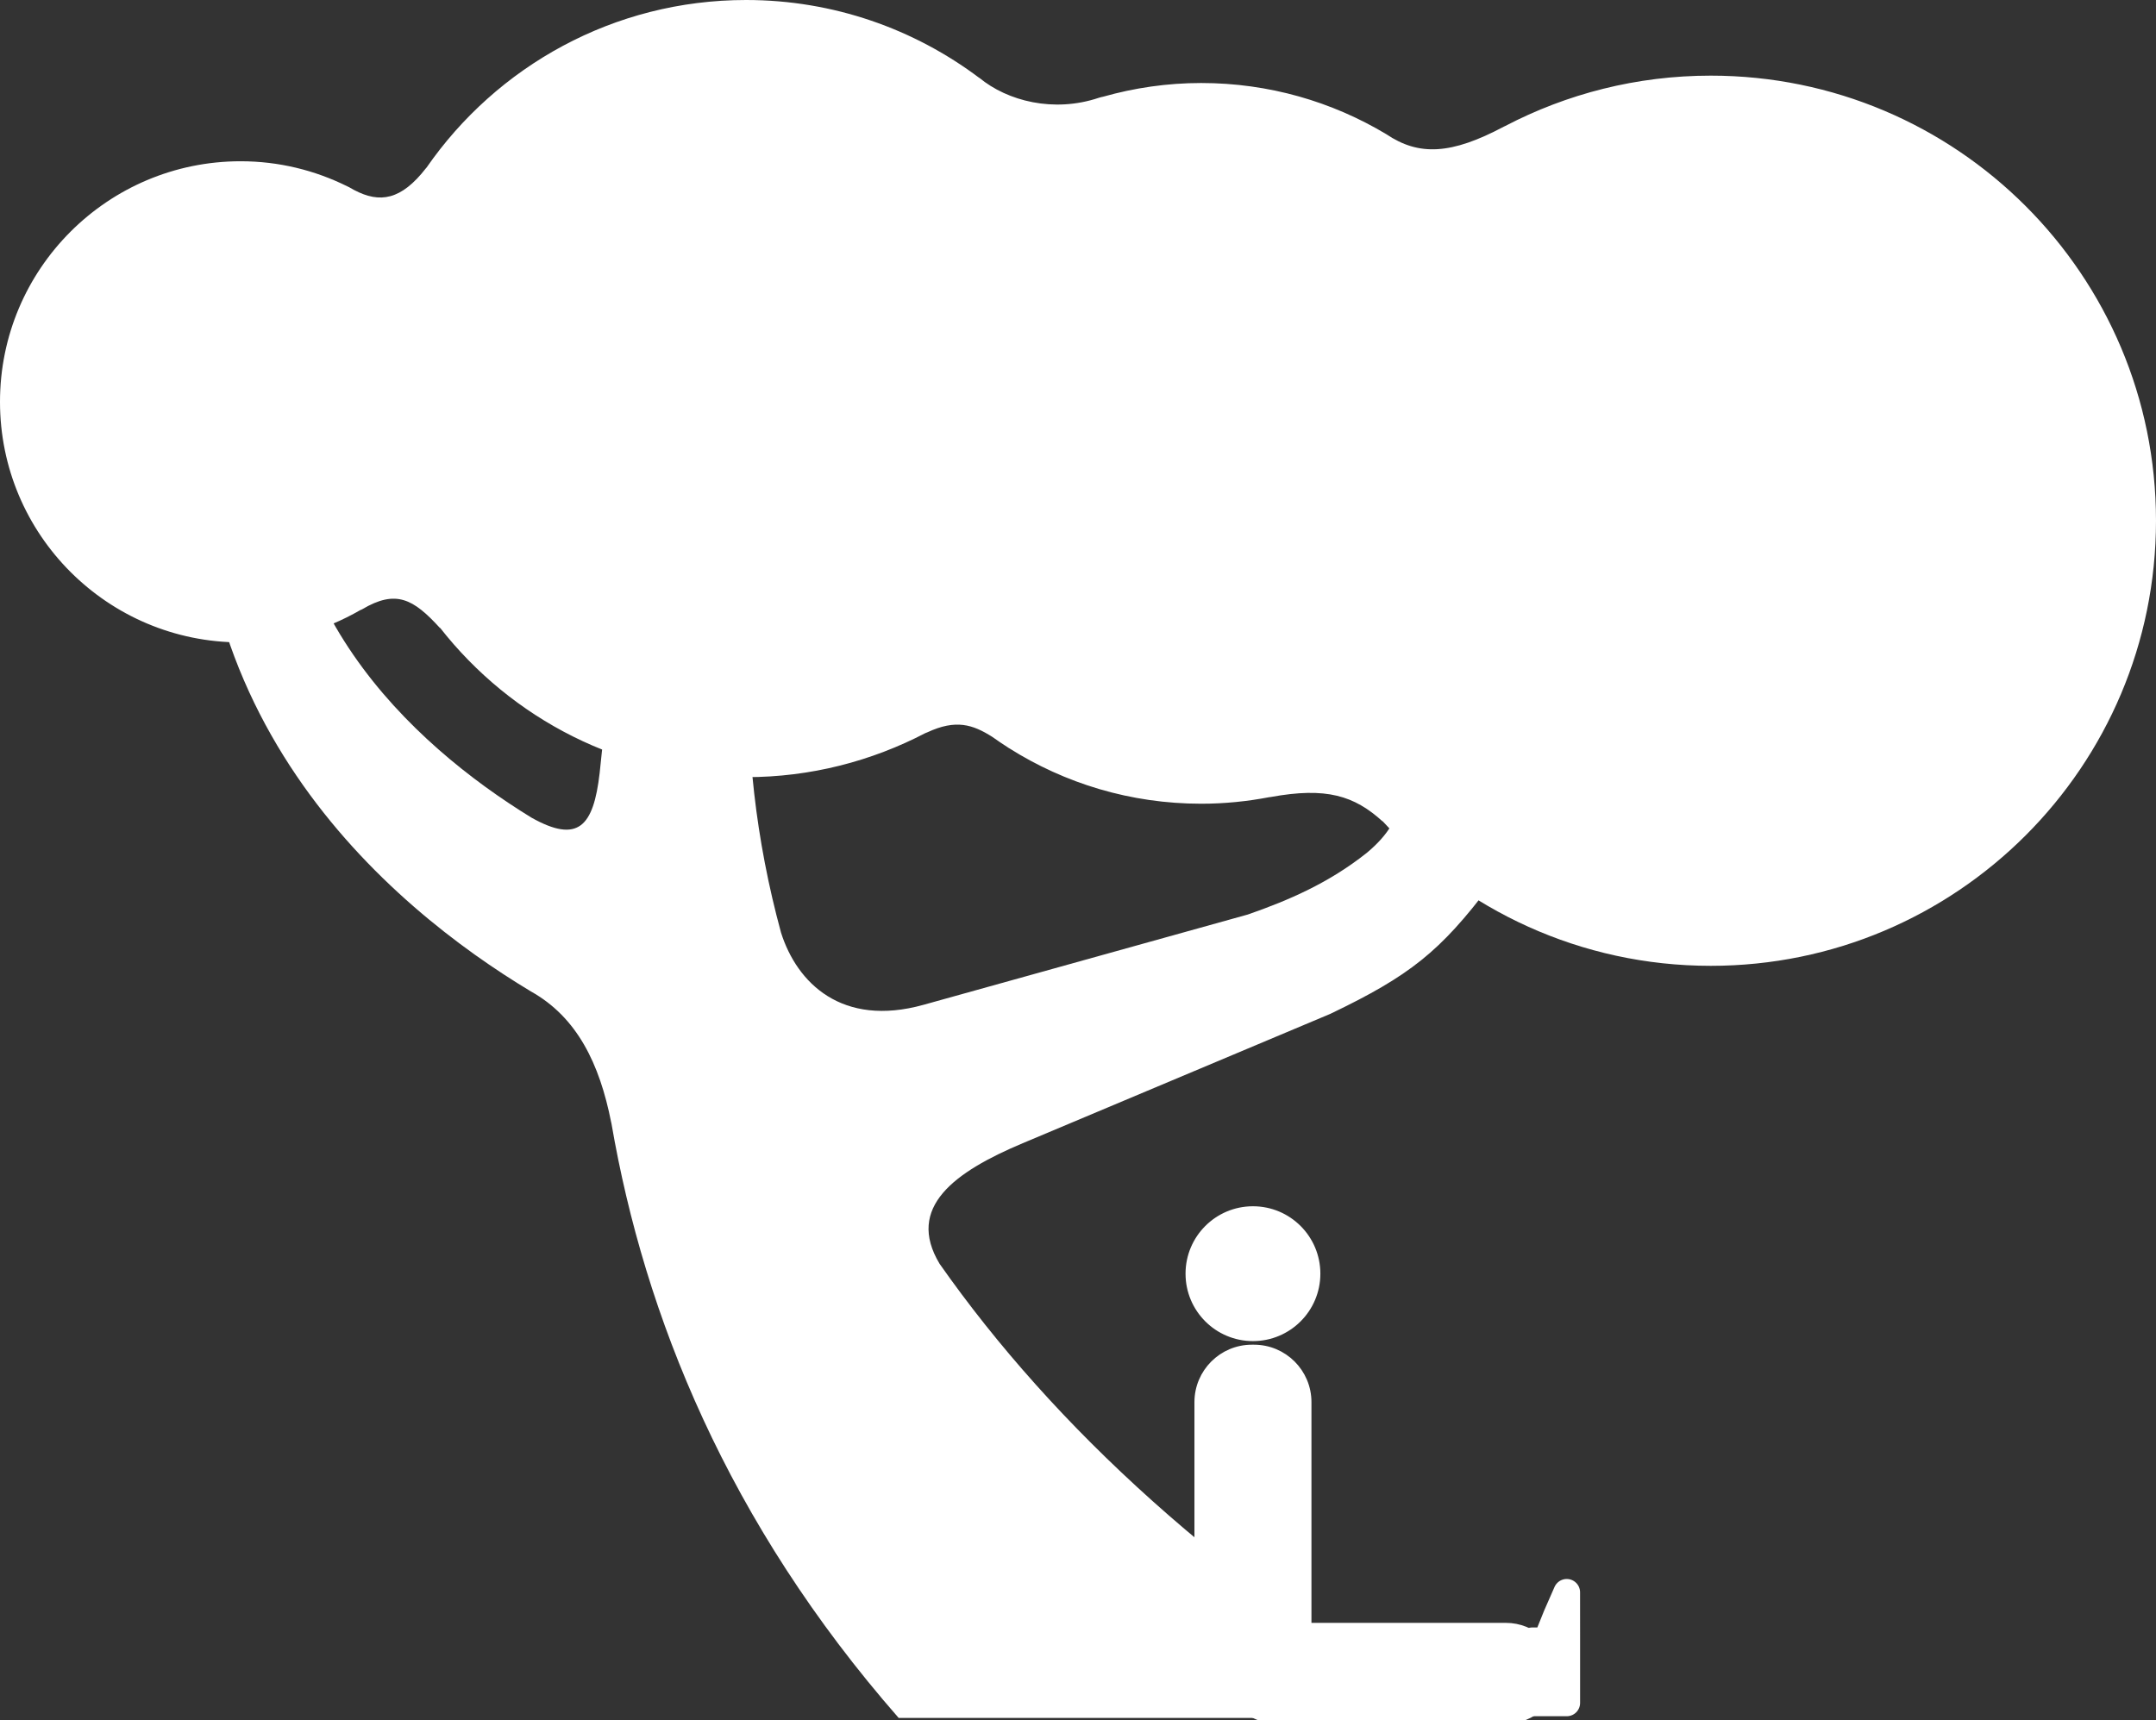
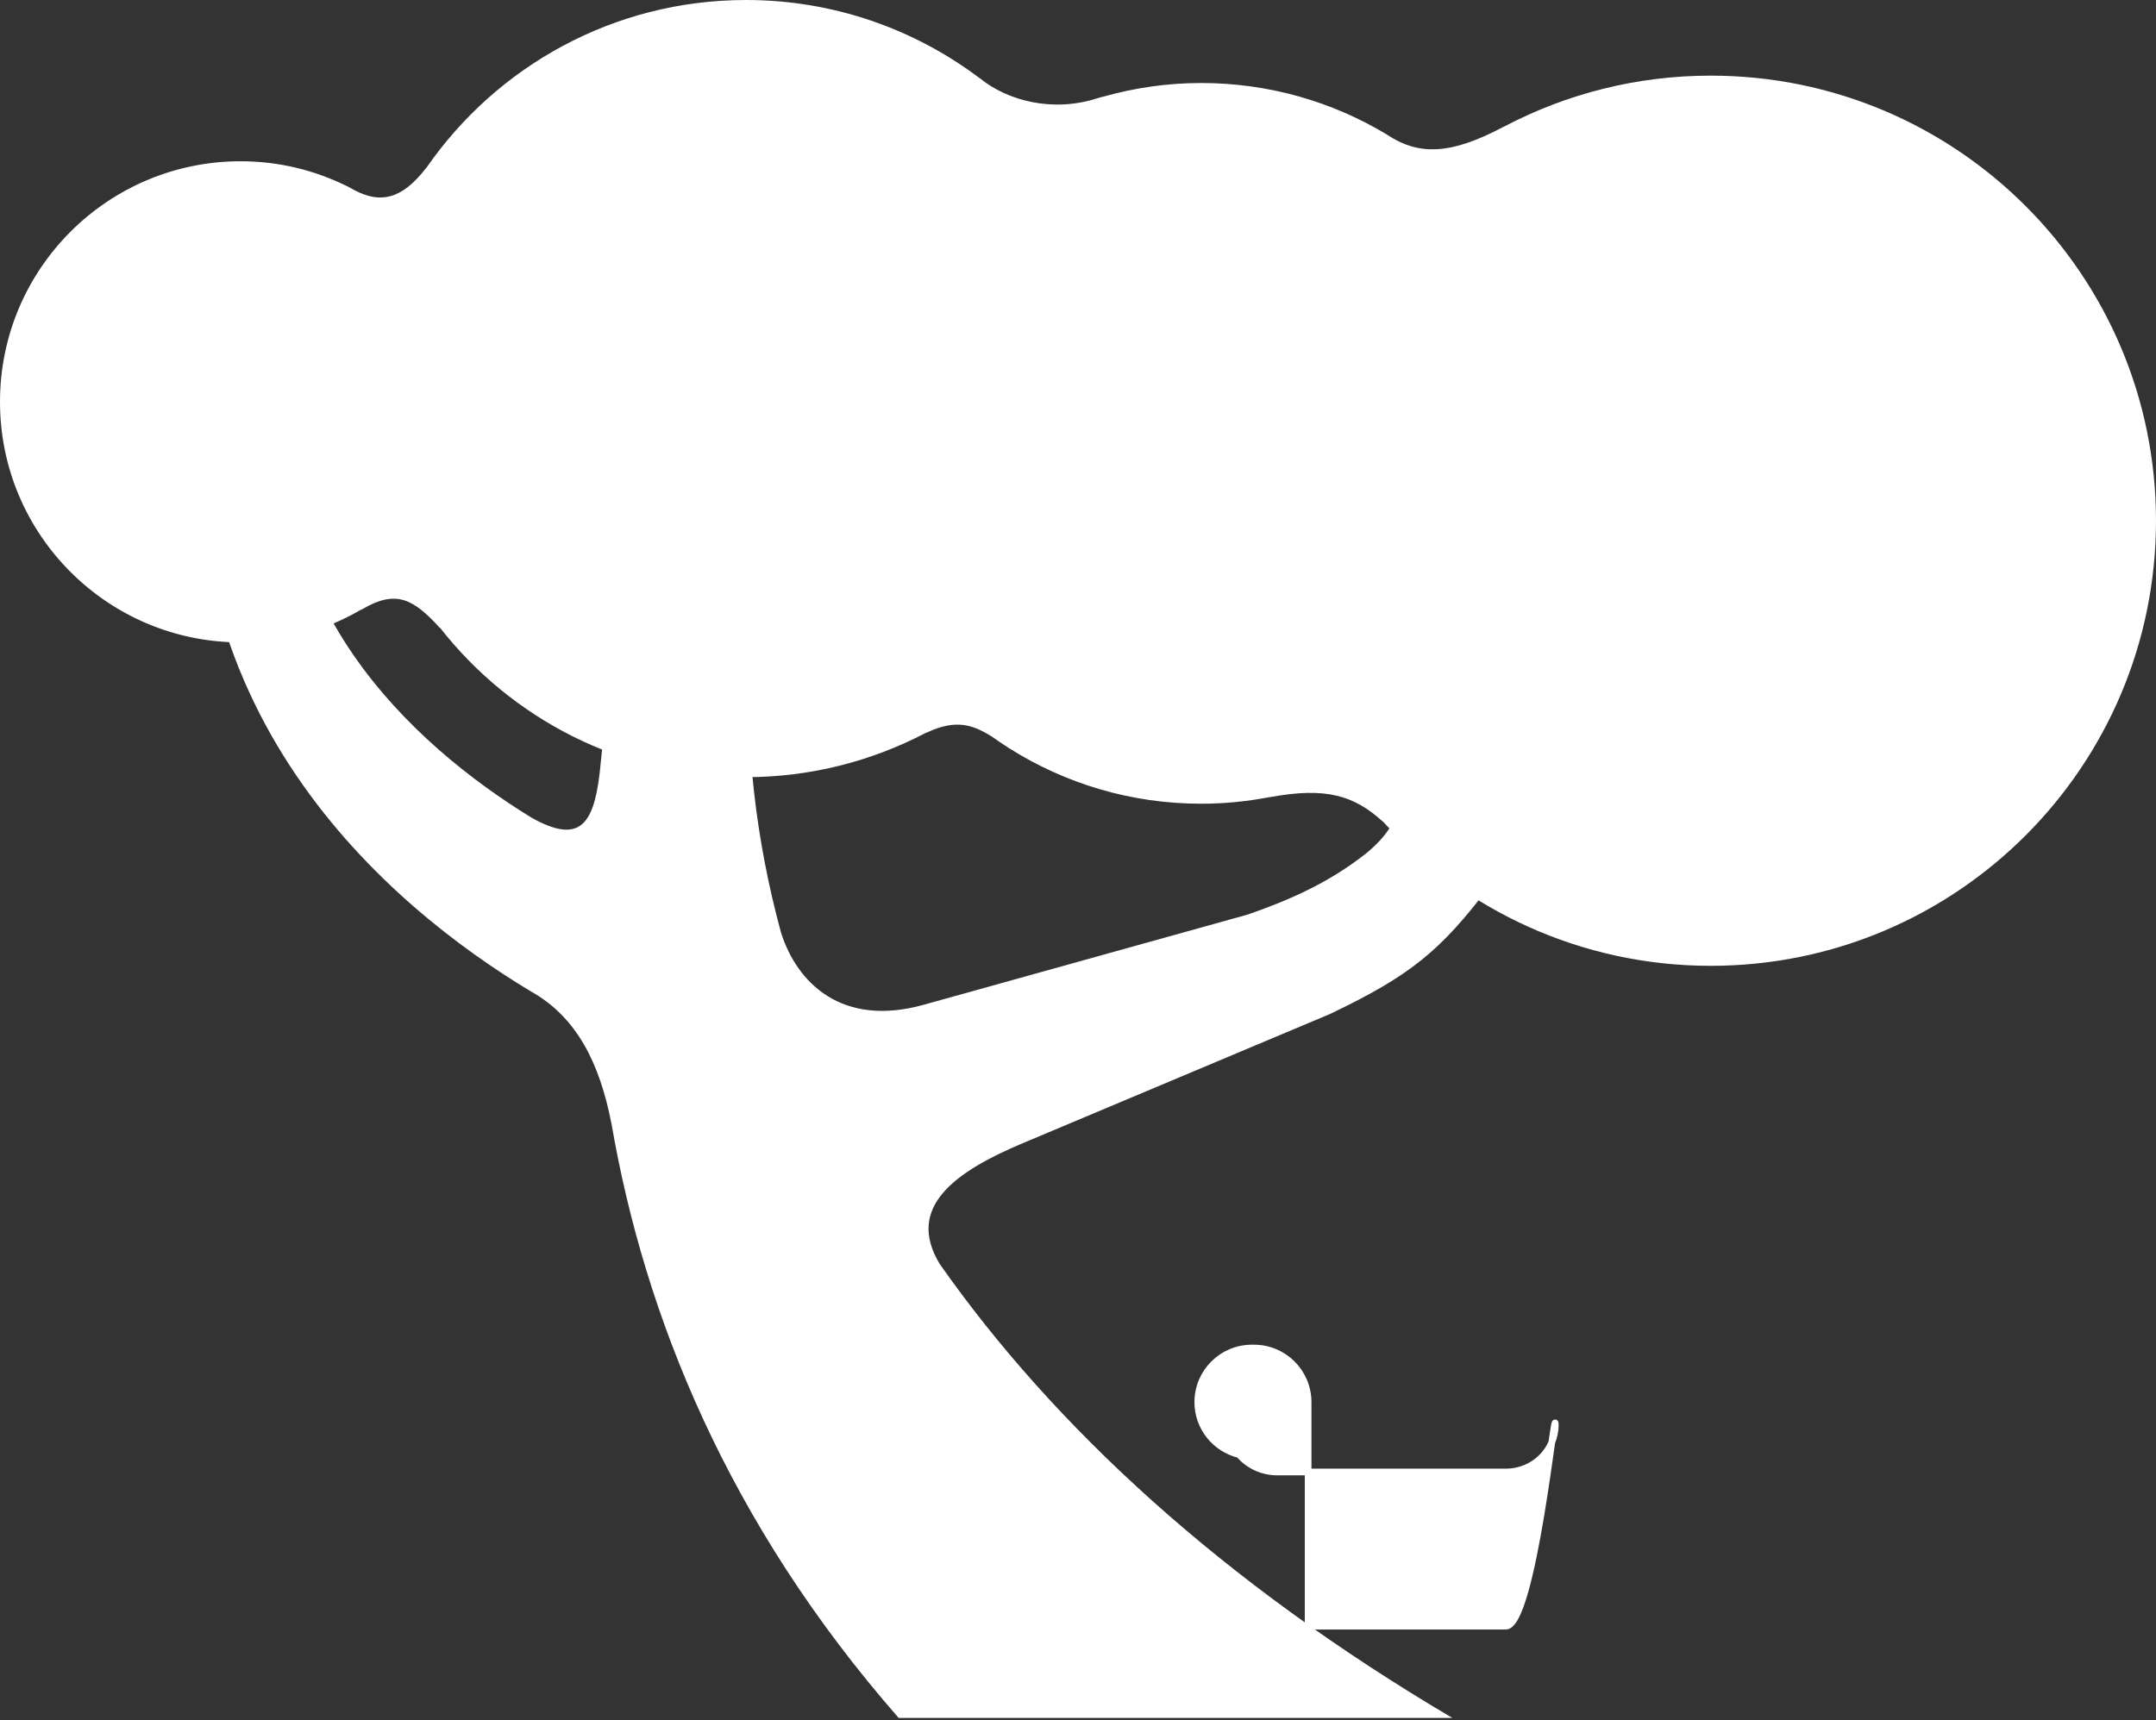
<svg xmlns="http://www.w3.org/2000/svg" version="1.1" x="0px" y="0px" width="161.708px" height="129.071px" viewBox="0 0 161.708 129.071" enable-background="new 0 0 161.708 129.071" xml:space="preserve">
  <rect x="0" y="0" width="161.708" height="129.071" fill="#333333" stroke="none" />
  <g id="Layer_3">
</g>
  <g id="Layer_1">
    <path fill="#FFFFFF" d="M128.313,5.675c-5.567,0-10.808,1.371-15.42,3.781c-0.031,0.016-0.055,0.021-0.086,0.039   c-3.966,2.11-6.383,2.222-8.833,0.571c-4.057-2.435-8.804-3.838-13.88-3.838c-2.554,0-5.019,0.366-7.358,1.028   c-0.104,0.024-0.198,0.04-0.316,0.08c-3.388,1.137-6.852,0.25-8.968-1.499l-0.003,0.007C68.577,2.181,62.524,0,55.958,0   c-9.943,0-18.712,4.986-23.974,12.585c-0.008,0.011-0.017,0.014-0.025,0.023c-1.872,2.411-3.467,2.658-5.38,1.657   c-0.008-0.003-0.016-0.008-0.023-0.012c-0.123-0.065-0.247-0.136-0.373-0.209c-0.055-0.033-0.102-0.047-0.154-0.074   c-2.407-1.192-5.112-1.872-7.98-1.872C8.081,12.099,0,20.18,0,30.147s8.081,18.048,18.049,18.048c3.274,0,6.328-0.894,8.972-2.421   c0.047-0.022,0.086-0.029,0.136-0.059c2.544-1.509,3.849-0.786,5.85,1.41l-0.006-0.032c5.335,6.819,13.626,11.214,22.957,11.214   c4.854,0,9.42-1.205,13.445-3.304c0.054-0.022,0.101-0.036,0.156-0.062c2.13-0.989,3.39-0.593,4.869,0.345   c0.382,0.271,0.77,0.535,1.166,0.788c0.032,0.022,0.061,0.042,0.094,0.064c0,0-0.003-0.007-0.004-0.007   c4.171,2.639,9.11,4.169,14.411,4.169c1.75,0,3.457-0.174,5.113-0.493c0.029-0.004,0.05-0.003,0.079-0.007   c4.204-0.772,6.286-0.099,8.408,1.821l0.002-0.015c6.104,6.665,14.866,10.856,24.616,10.856c18.443,0,33.395-14.953,33.395-33.394   C161.708,20.626,146.757,5.675,128.313,5.675z" />
    <path fill="#FFFFFF" d="M134.873,31.386l-1.776-0.939c-1.141-0.891-2.834,0.33-4.314,2.062l-13.727,16.904   c-2.446,3.011-3.685,3.355-6.613,0.02v0.001L90.72,29.252c-2.608-2.973-7.331,0.986-4.967,3.99l17.431,22.138   c2.392,3.037,2.677,5.835-0.681,8.614c-2.82,2.241-5.827,3.546-8.913,4.618l-24.319,6.773c-6.128,1.706-9.495-1.639-10.691-5.413   c-3.81-13.986-3.054-27.909,1.512-40.497c1.515-4.175-5.627-6.621-6.951-3.642c-0.8,1.8-6.453,14.495-8.165,32.162   c0,0.003-0.001,0.006-0.001,0.008c-0.463,3.998-1.605,5.309-5.114,3.34c-9.025-5.538-20.527-16.205-18.205-32.454   c0.73-5.107-5.472-5.837-6.201-1.824c-3.894,26.222,13.826,40.983,24.369,47.319l0,0c3.452,1.932,5.147,5.411,6.017,9.823   c0.004,0.023,0.012,0.043,0.017,0.065c2.482,14.421,8.702,29.938,21.546,44.617h41.529c-17.268-10.188-29.885-21.853-38.461-34.074   c-2.549-4.24,1.129-6.898,6.239-9.047l0,0l23.102-9.718c0-0.002,0-0.002,0-0.002c5.912-2.837,8.221-4.664,11.95-9.624   l22.829-30.403C136.197,33.761,136.471,32.601,134.873,31.386z" />
  </g>
  <g id="Layer_2">
-     <polygon fill="#FFFFFF" stroke="#FFFFFF" stroke-width="2" stroke-linejoin="round" points="117.513,123.099 117.511,119.463    116.737,121.226 115.982,123.098 115.982,123.099 114.935,123.099 114.935,127.76 117.513,127.76 117.513,123.099  " />
    <g>
-       <path fill="#FFFFFF" stroke="#FFFFFF" stroke-width="0.5" stroke-linejoin="round" d="M93.977,100.366    c2.654-0.001,4.806-2.153,4.805-4.808c0-0.001,0-0.003,0-0.003c-0.001-2.654-2.153-4.806-4.808-4.805s-4.805,2.153-4.804,4.808    c0,0.001,0,0.002,0,0.003C89.17,98.216,91.322,100.366,93.977,100.366z" />
-       <path fill="#FFFFFF" stroke="#FFFFFF" stroke-width="0.5" stroke-linejoin="round" d="M112.939,122.005H98.114v-16.809    c0-2.242-1.817-4.06-4.06-4.06h-0.157c-2.242,0-4.06,1.817-4.06,4.06v18.635c0,1.909,1.322,3.499,3.098,3.933    c0.681,0.792,1.703,1.308,2.862,1.308h17.142c2.051,0,3.713-1.581,3.713-3.533S114.99,122.005,112.939,122.005z" />
+       <path fill="#FFFFFF" stroke="#FFFFFF" stroke-width="0.5" stroke-linejoin="round" d="M112.939,122.005H98.114v-16.809    c0-2.242-1.817-4.06-4.06-4.06h-0.157c-2.242,0-4.06,1.817-4.06,4.06c0,1.909,1.322,3.499,3.098,3.933    c0.681,0.792,1.703,1.308,2.862,1.308h17.142c2.051,0,3.713-1.581,3.713-3.533S114.99,122.005,112.939,122.005z" />
    </g>
  </g>
</svg>